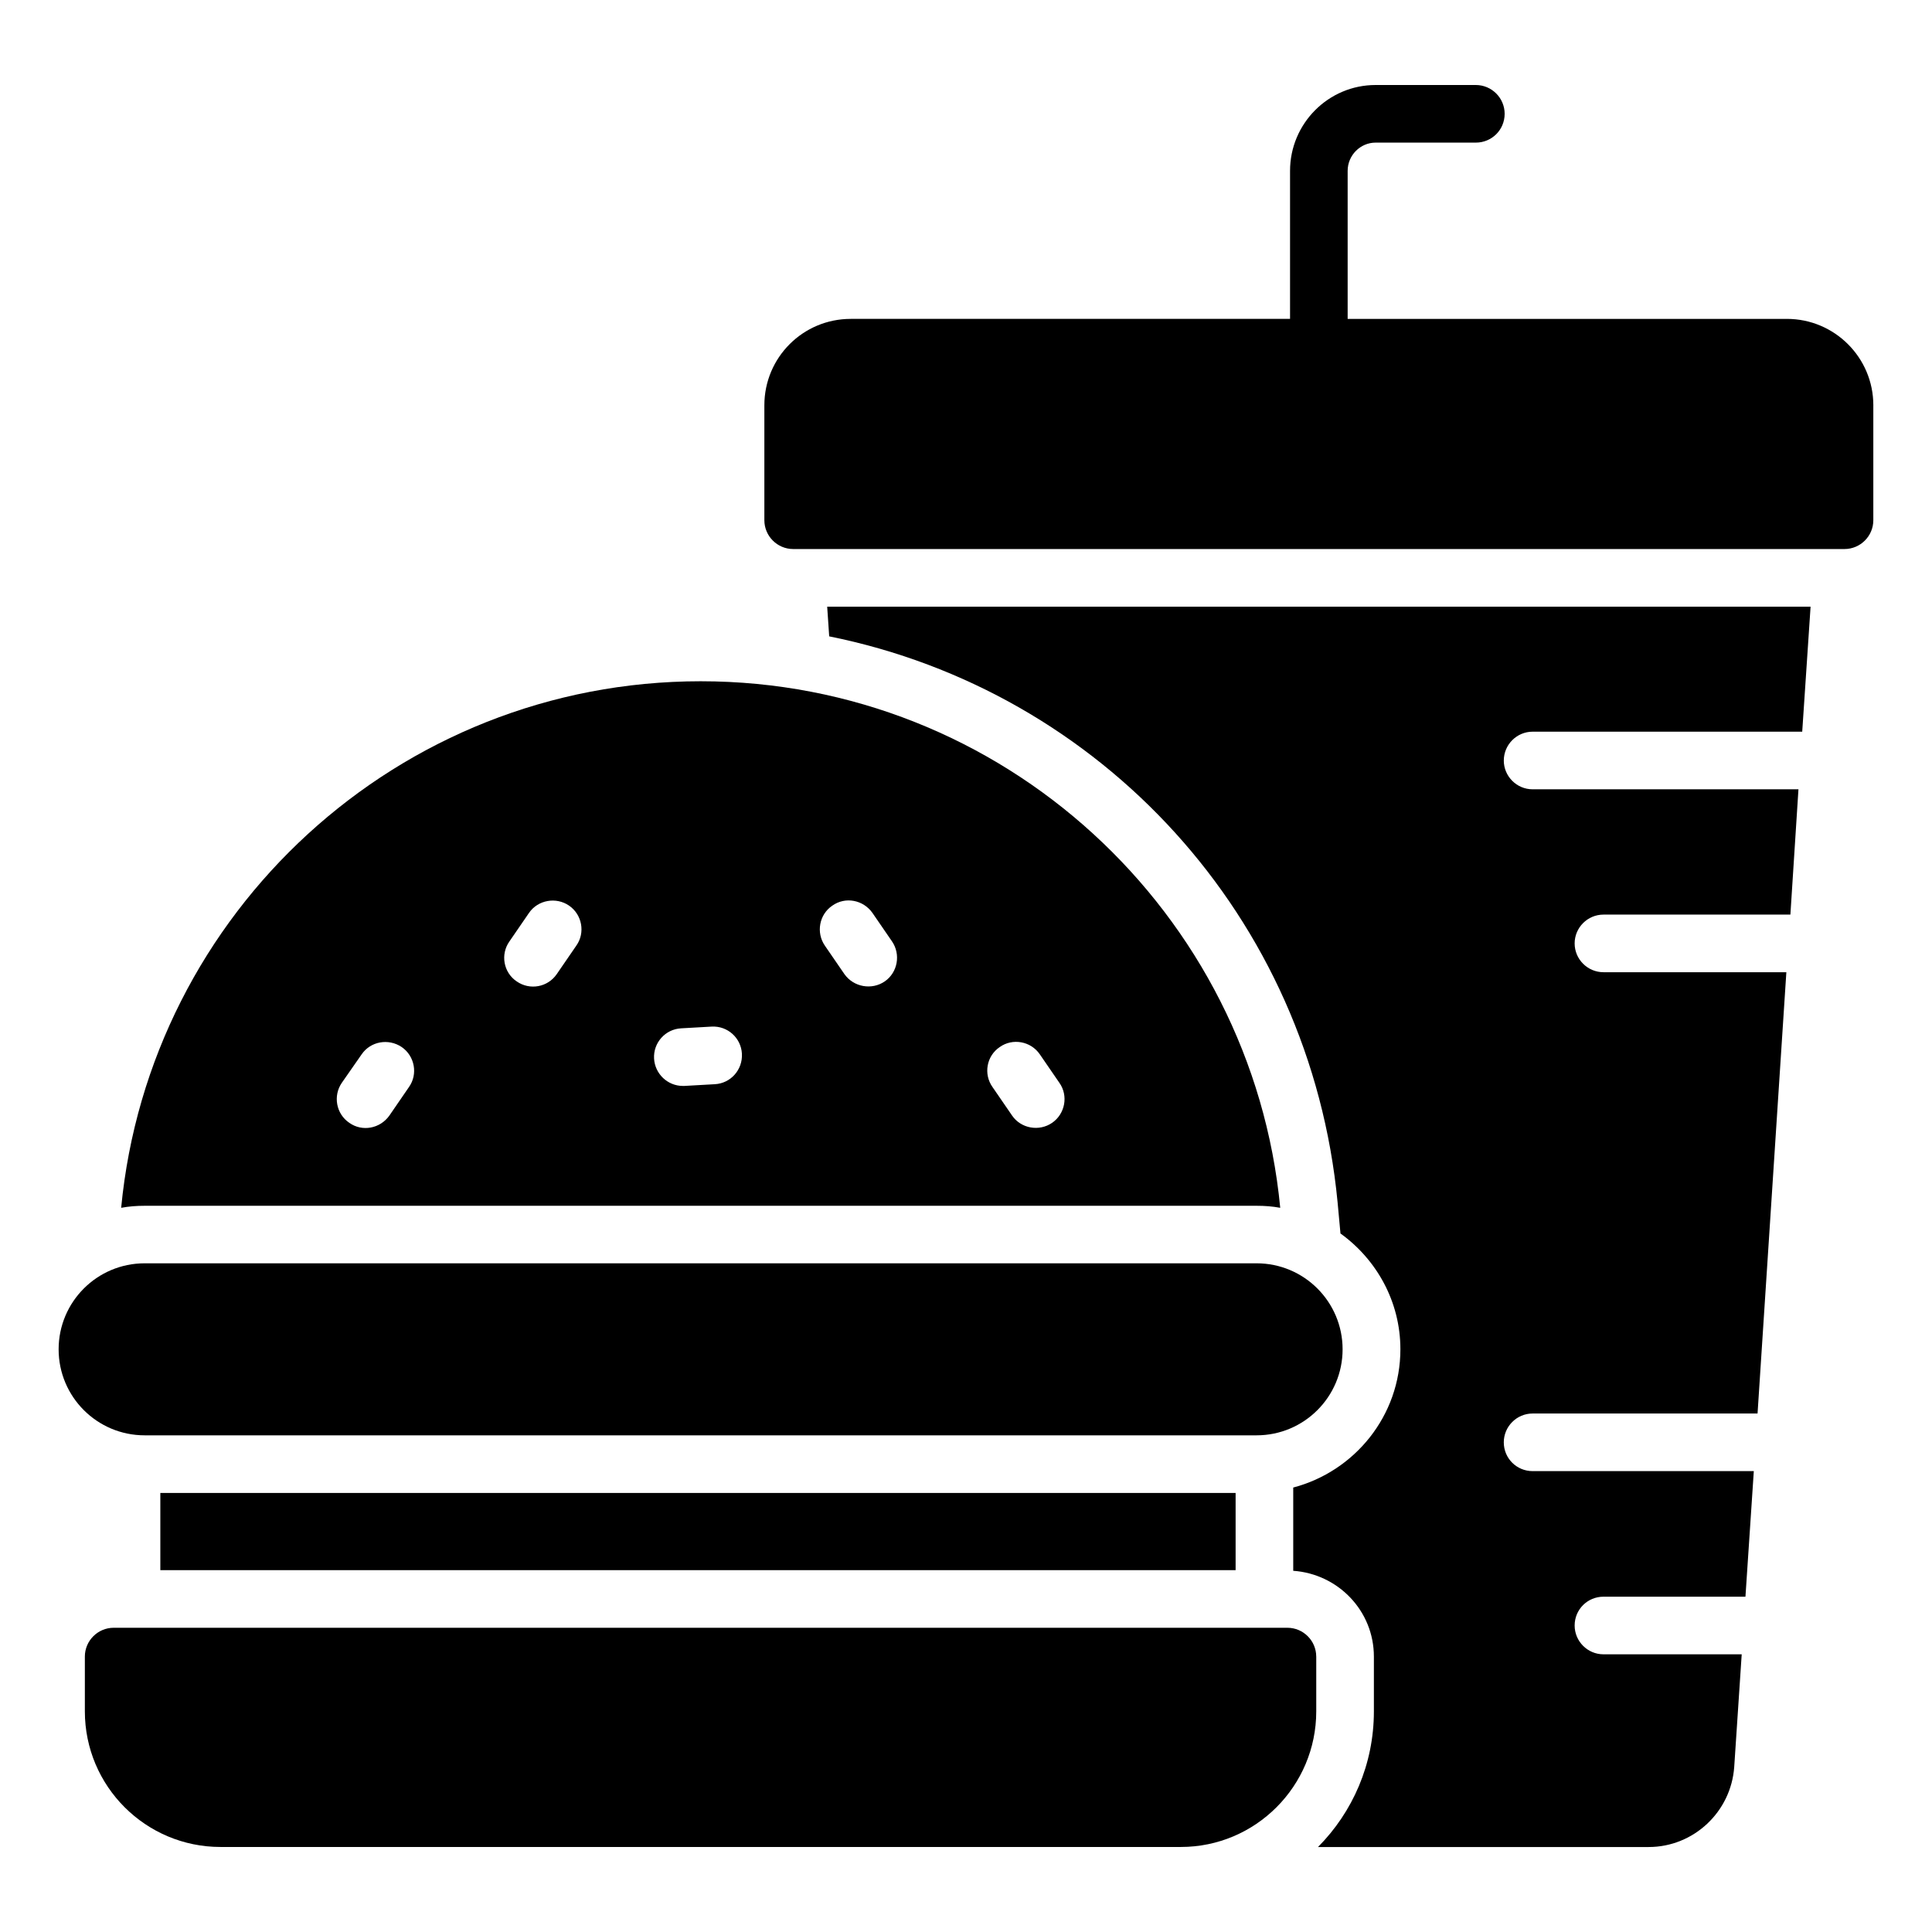
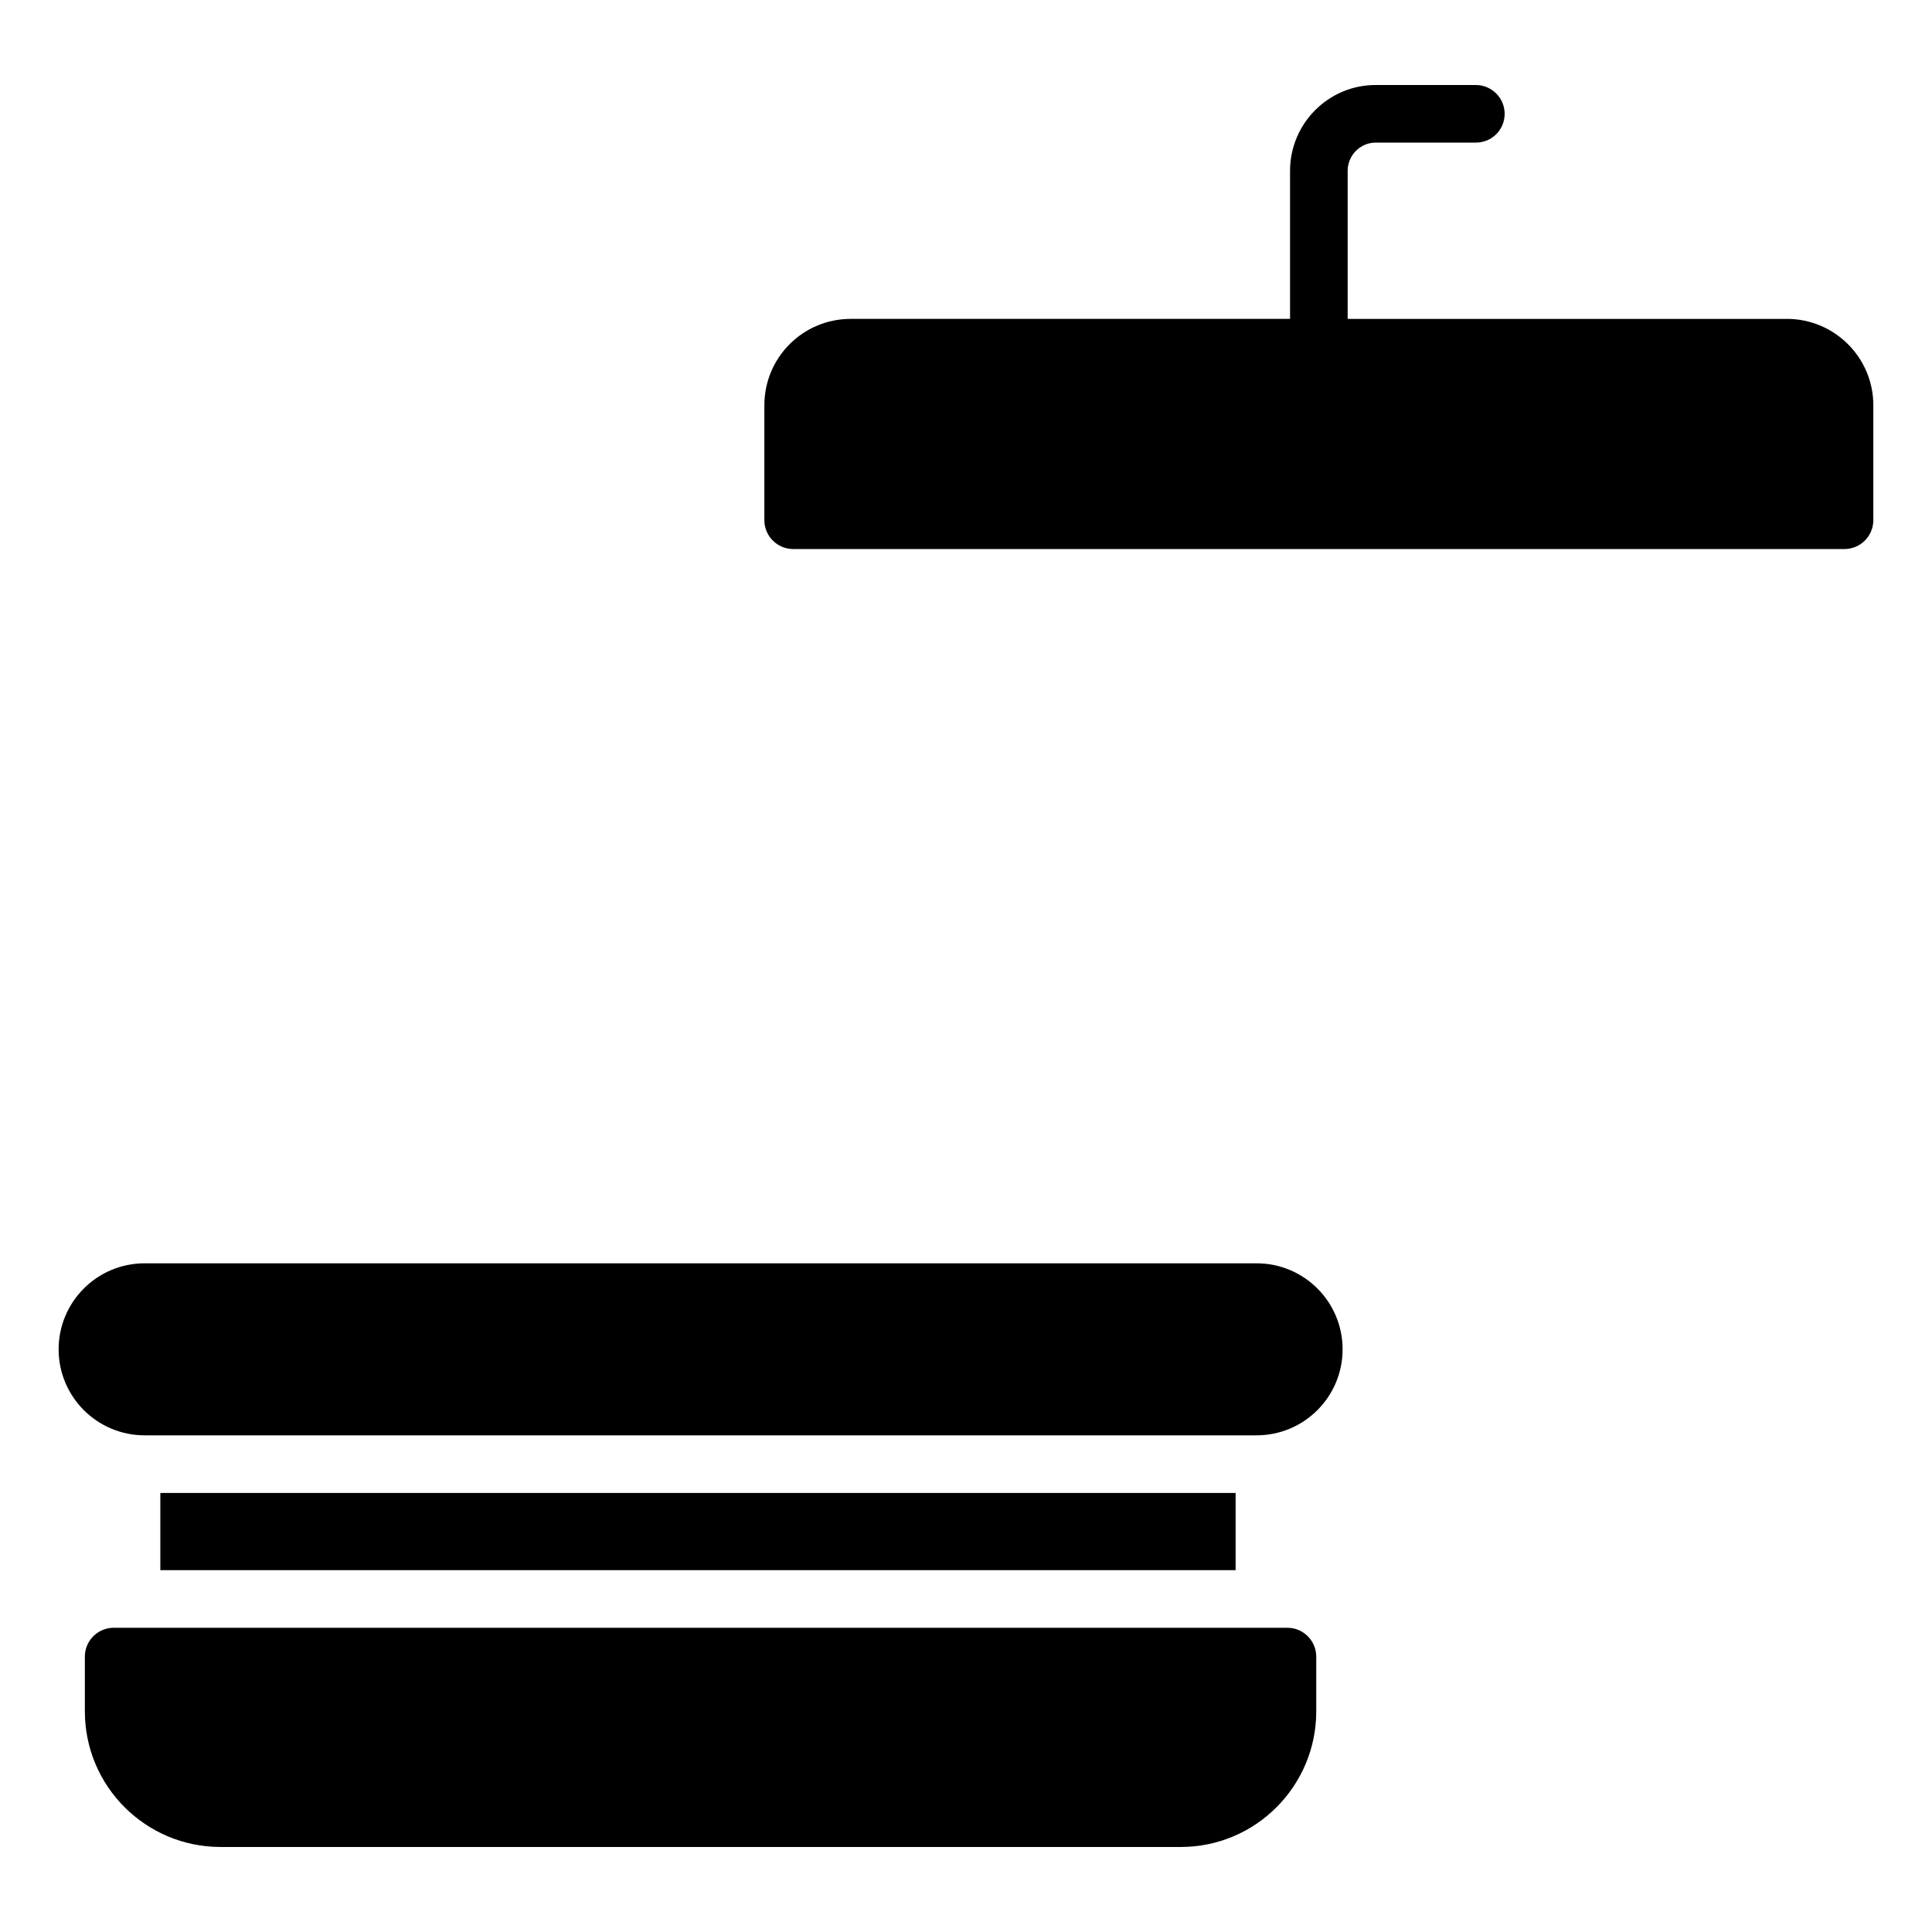
<svg xmlns="http://www.w3.org/2000/svg" fill="#000000" width="800px" height="800px" version="1.1" viewBox="144 144 512 512">
  <g>
    <path d="m640.45 251.41v30.457c0 4.199-3.434 7.633-7.633 7.633h-278.62c-4.199 0-7.633-3.434-7.633-7.633v-30.457c0-12.672 10.23-22.902 22.902-22.902h116.41v-39.234c0-12.52 10.152-22.746 22.672-22.746h26.566c4.199 0 7.633 3.434 7.633 7.633 0 4.273-3.434 7.633-7.633 7.633h-26.566c-4.047 0-7.406 3.359-7.406 7.481v39.234h116.41c12.598 0 22.902 10.23 22.902 22.902z" />
    <path d="m477.01 478.79h-294.68c-12.586 0-22.793 10.207-22.793 22.793 0 12.586 10.207 22.793 22.793 22.793h294.68c12.586 0 22.793-10.207 22.793-22.793 0-12.59-10.203-22.793-22.793-22.793z" />
    <path d="m186.49 539.65h284.96v20.457h-284.96z" />
    <path d="m492.82 583.01v14.504c0 19.848-16.105 35.953-35.879 35.953h-254.5c-19.848 0-35.953-16.105-35.953-35.953v-14.504c0-4.199 3.434-7.633 7.633-7.633h311.06c4.199 0 7.633 3.434 7.633 7.633z" />
-     <path d="m329.7 324.54c-80.152 0-146.11 61.297-153.59 139.54 2.062-0.383 4.121-0.535 6.258-0.535h294.65c2.137 0 4.199 0.152 6.258 0.535-7.477-78.242-73.508-139.54-153.58-139.54zm-77.328 107.55-5.191 7.559c-2.441 3.434-7.176 4.352-10.609 1.91-3.512-2.367-4.352-7.176-1.984-10.609l5.266-7.559c2.367-3.434 7.098-4.273 10.609-1.91 3.438 2.363 4.352 7.176 1.91 10.609zm44.352-37.48-5.191 7.559c-2.367 3.434-7.098 4.352-10.609 1.91-3.512-2.367-4.352-7.176-1.91-10.609l5.191-7.559c2.367-3.434 7.176-4.273 10.609-1.91 3.438 2.363 4.352 7.176 1.91 10.609zm36.715 36.715-8.09 0.457h-0.383c-4.047 0-7.406-3.207-7.633-7.25-0.23-4.199 2.977-7.785 7.176-8.016l8.09-0.457c4.199-0.23 7.785 2.977 8.016 7.176 0.23 4.273-2.977 7.863-7.176 8.09zm45.039-27.25c-3.434 2.367-8.246 1.527-10.688-1.91l-5.191-7.559c-2.367-3.434-1.527-8.246 1.984-10.609 3.434-2.441 8.168-1.527 10.609 1.91l5.191 7.559c2.367 3.434 1.527 8.242-1.906 10.609zm44.352 37.48c-3.434 2.367-8.246 1.527-10.609-1.91l-5.191-7.559c-2.441-3.434-1.602-8.246 1.91-10.609 3.434-2.441 8.246-1.527 10.609 1.91l5.191 7.559c2.438 3.434 1.523 8.242-1.91 10.609z" />
-     <path d="m542.52 345.54c0 4.199 3.434 7.633 7.633 7.633h70.457l-2.137 33.207h-49.543c-4.199 0-7.633 3.434-7.633 7.633 0 4.199 3.434 7.633 7.633 7.633h48.473l-7.633 116.95h-59.617c-4.199 0-7.633 3.434-7.633 7.633 0 4.273 3.434 7.633 7.633 7.633h58.625l-2.215 33.281h-37.633c-4.199 0-7.633 3.359-7.633 7.633 0 4.199 3.434 7.633 7.633 7.633h36.641l-1.984 29.848c-0.84 11.91-10.762 21.223-22.672 21.223h-87.629c9.16-9.238 14.809-21.906 14.809-35.953v-14.504c0-12.137-9.465-21.906-21.375-22.746v-22.062c16.258-4.273 28.398-19.008 28.398-36.641 0-12.672-6.336-23.816-15.879-30.688l-0.762-8.246c-7.25-75.801-62.746-135.5-134.73-150l-0.535-7.863h260.61l-2.215 33.129h-71.449c-4.199 0-7.633 3.438-7.633 7.637z" />
  </g>
</svg>